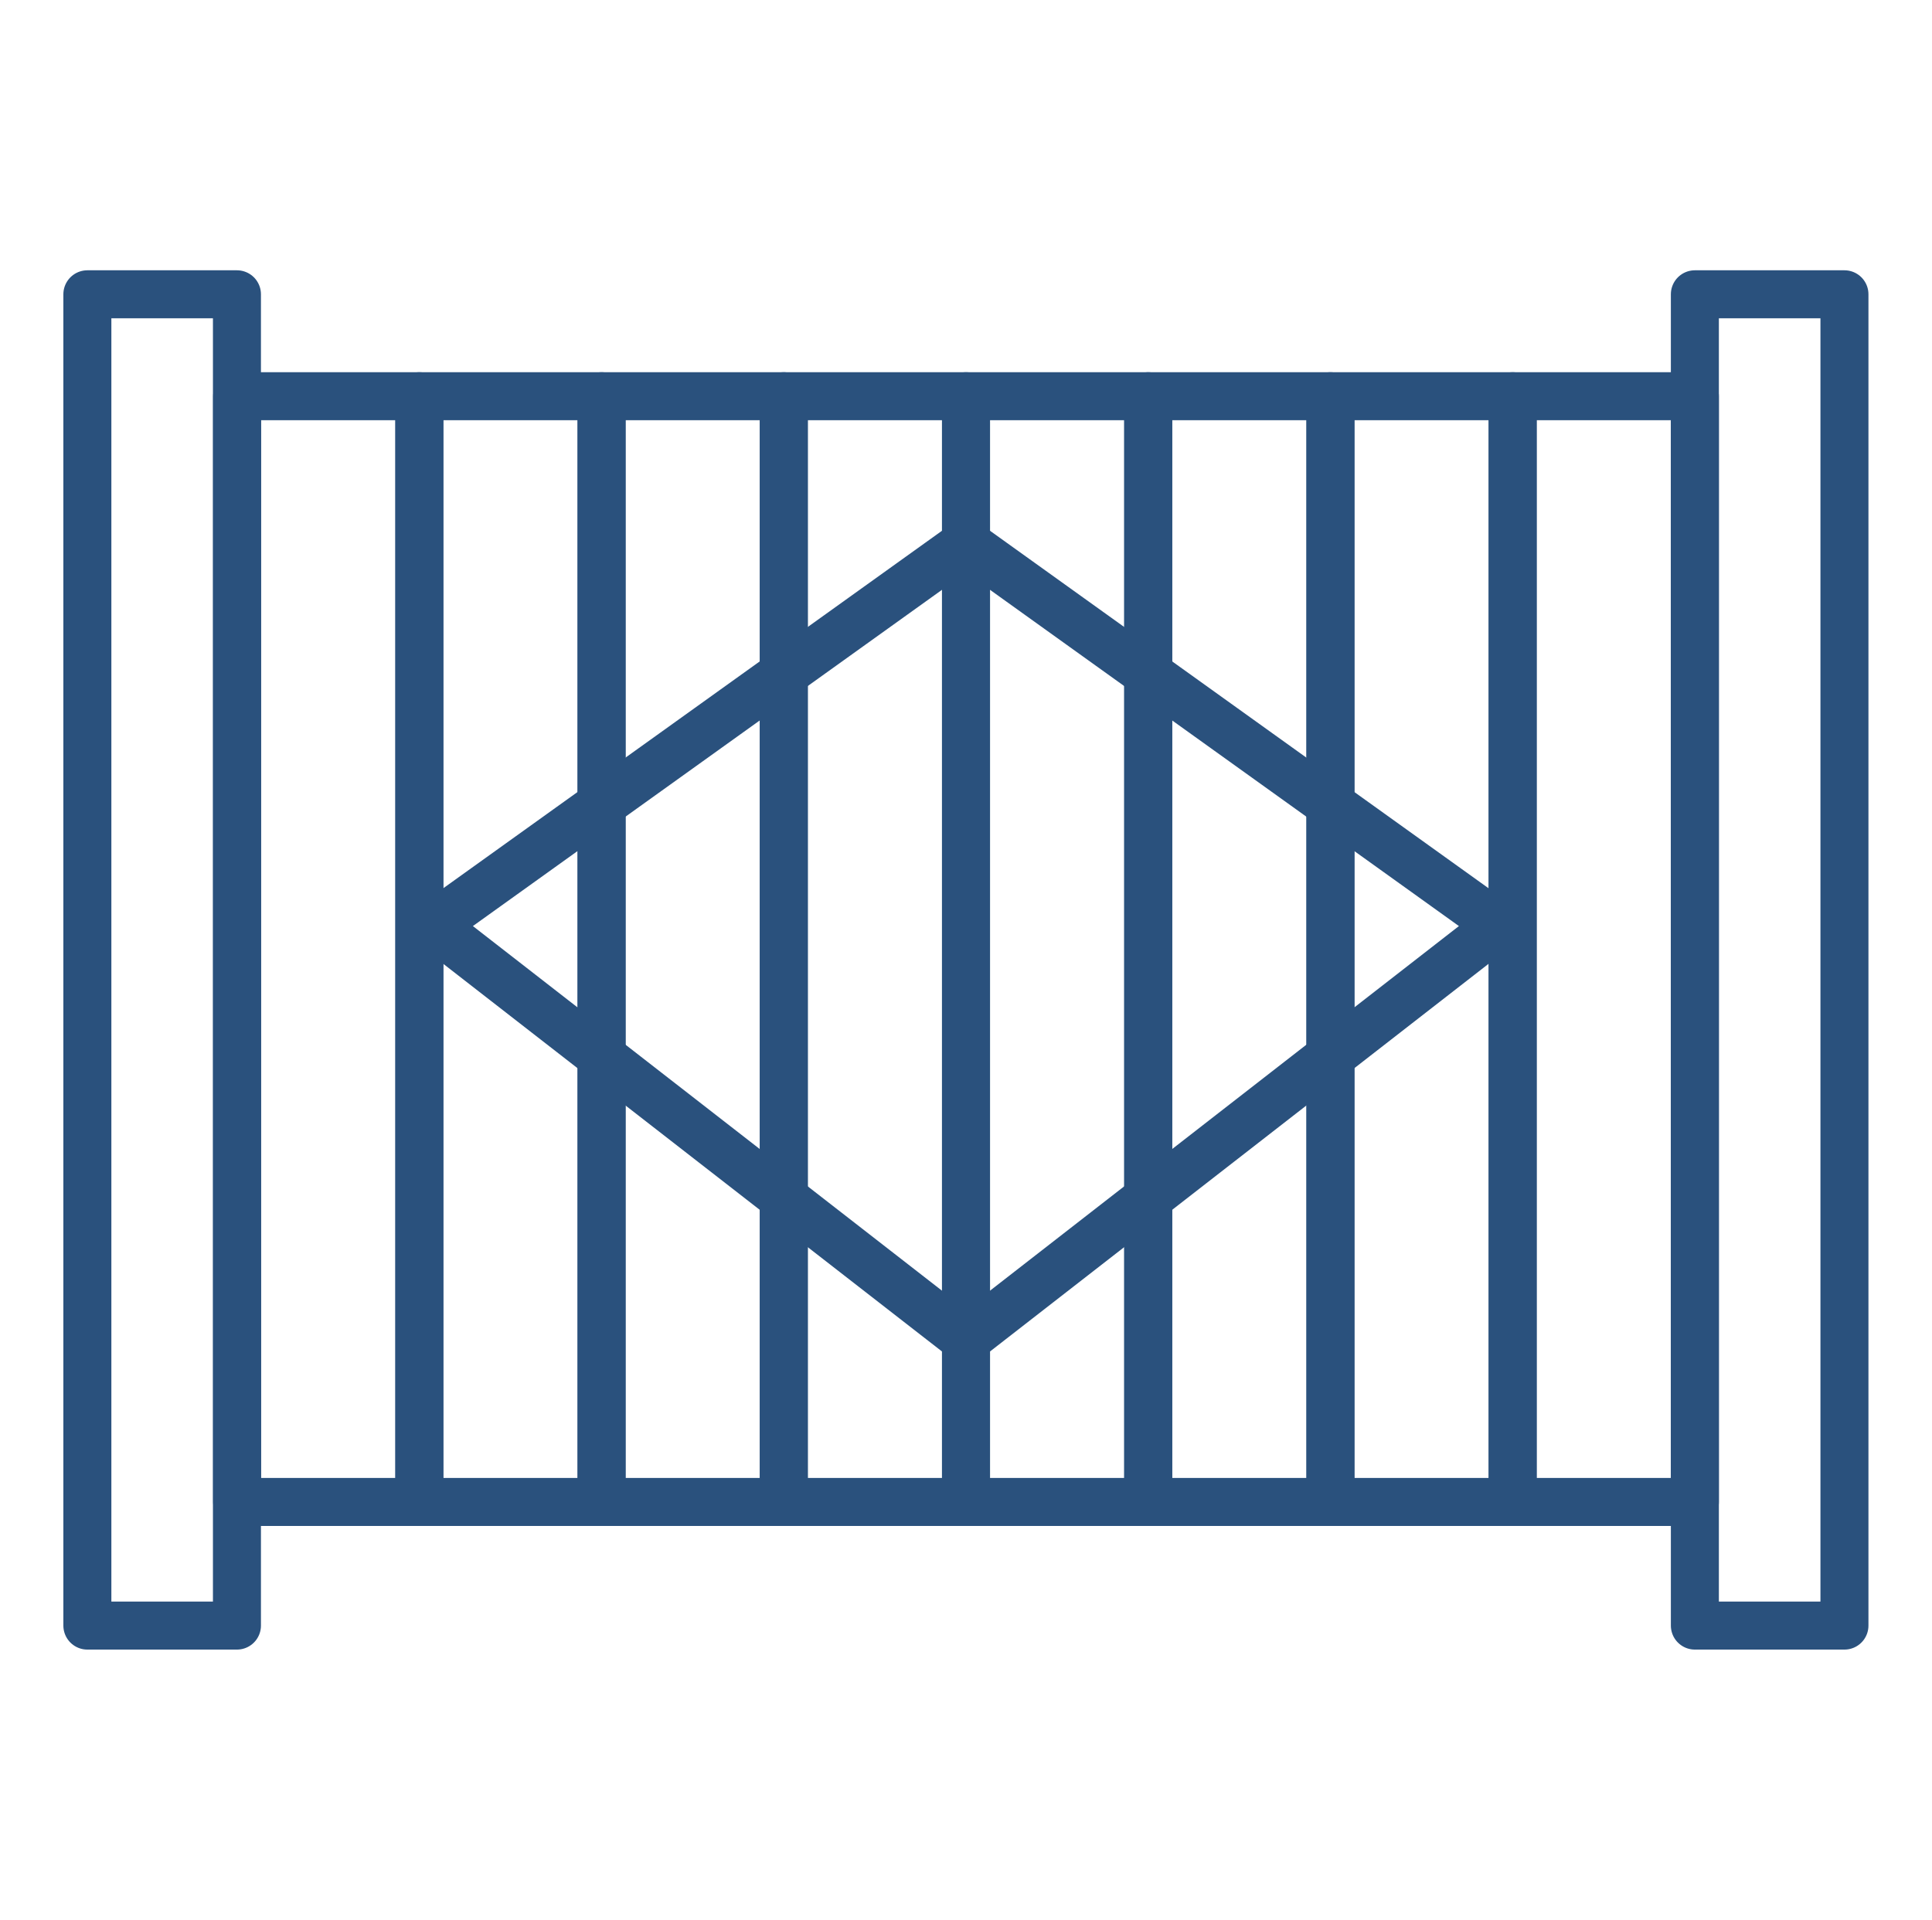
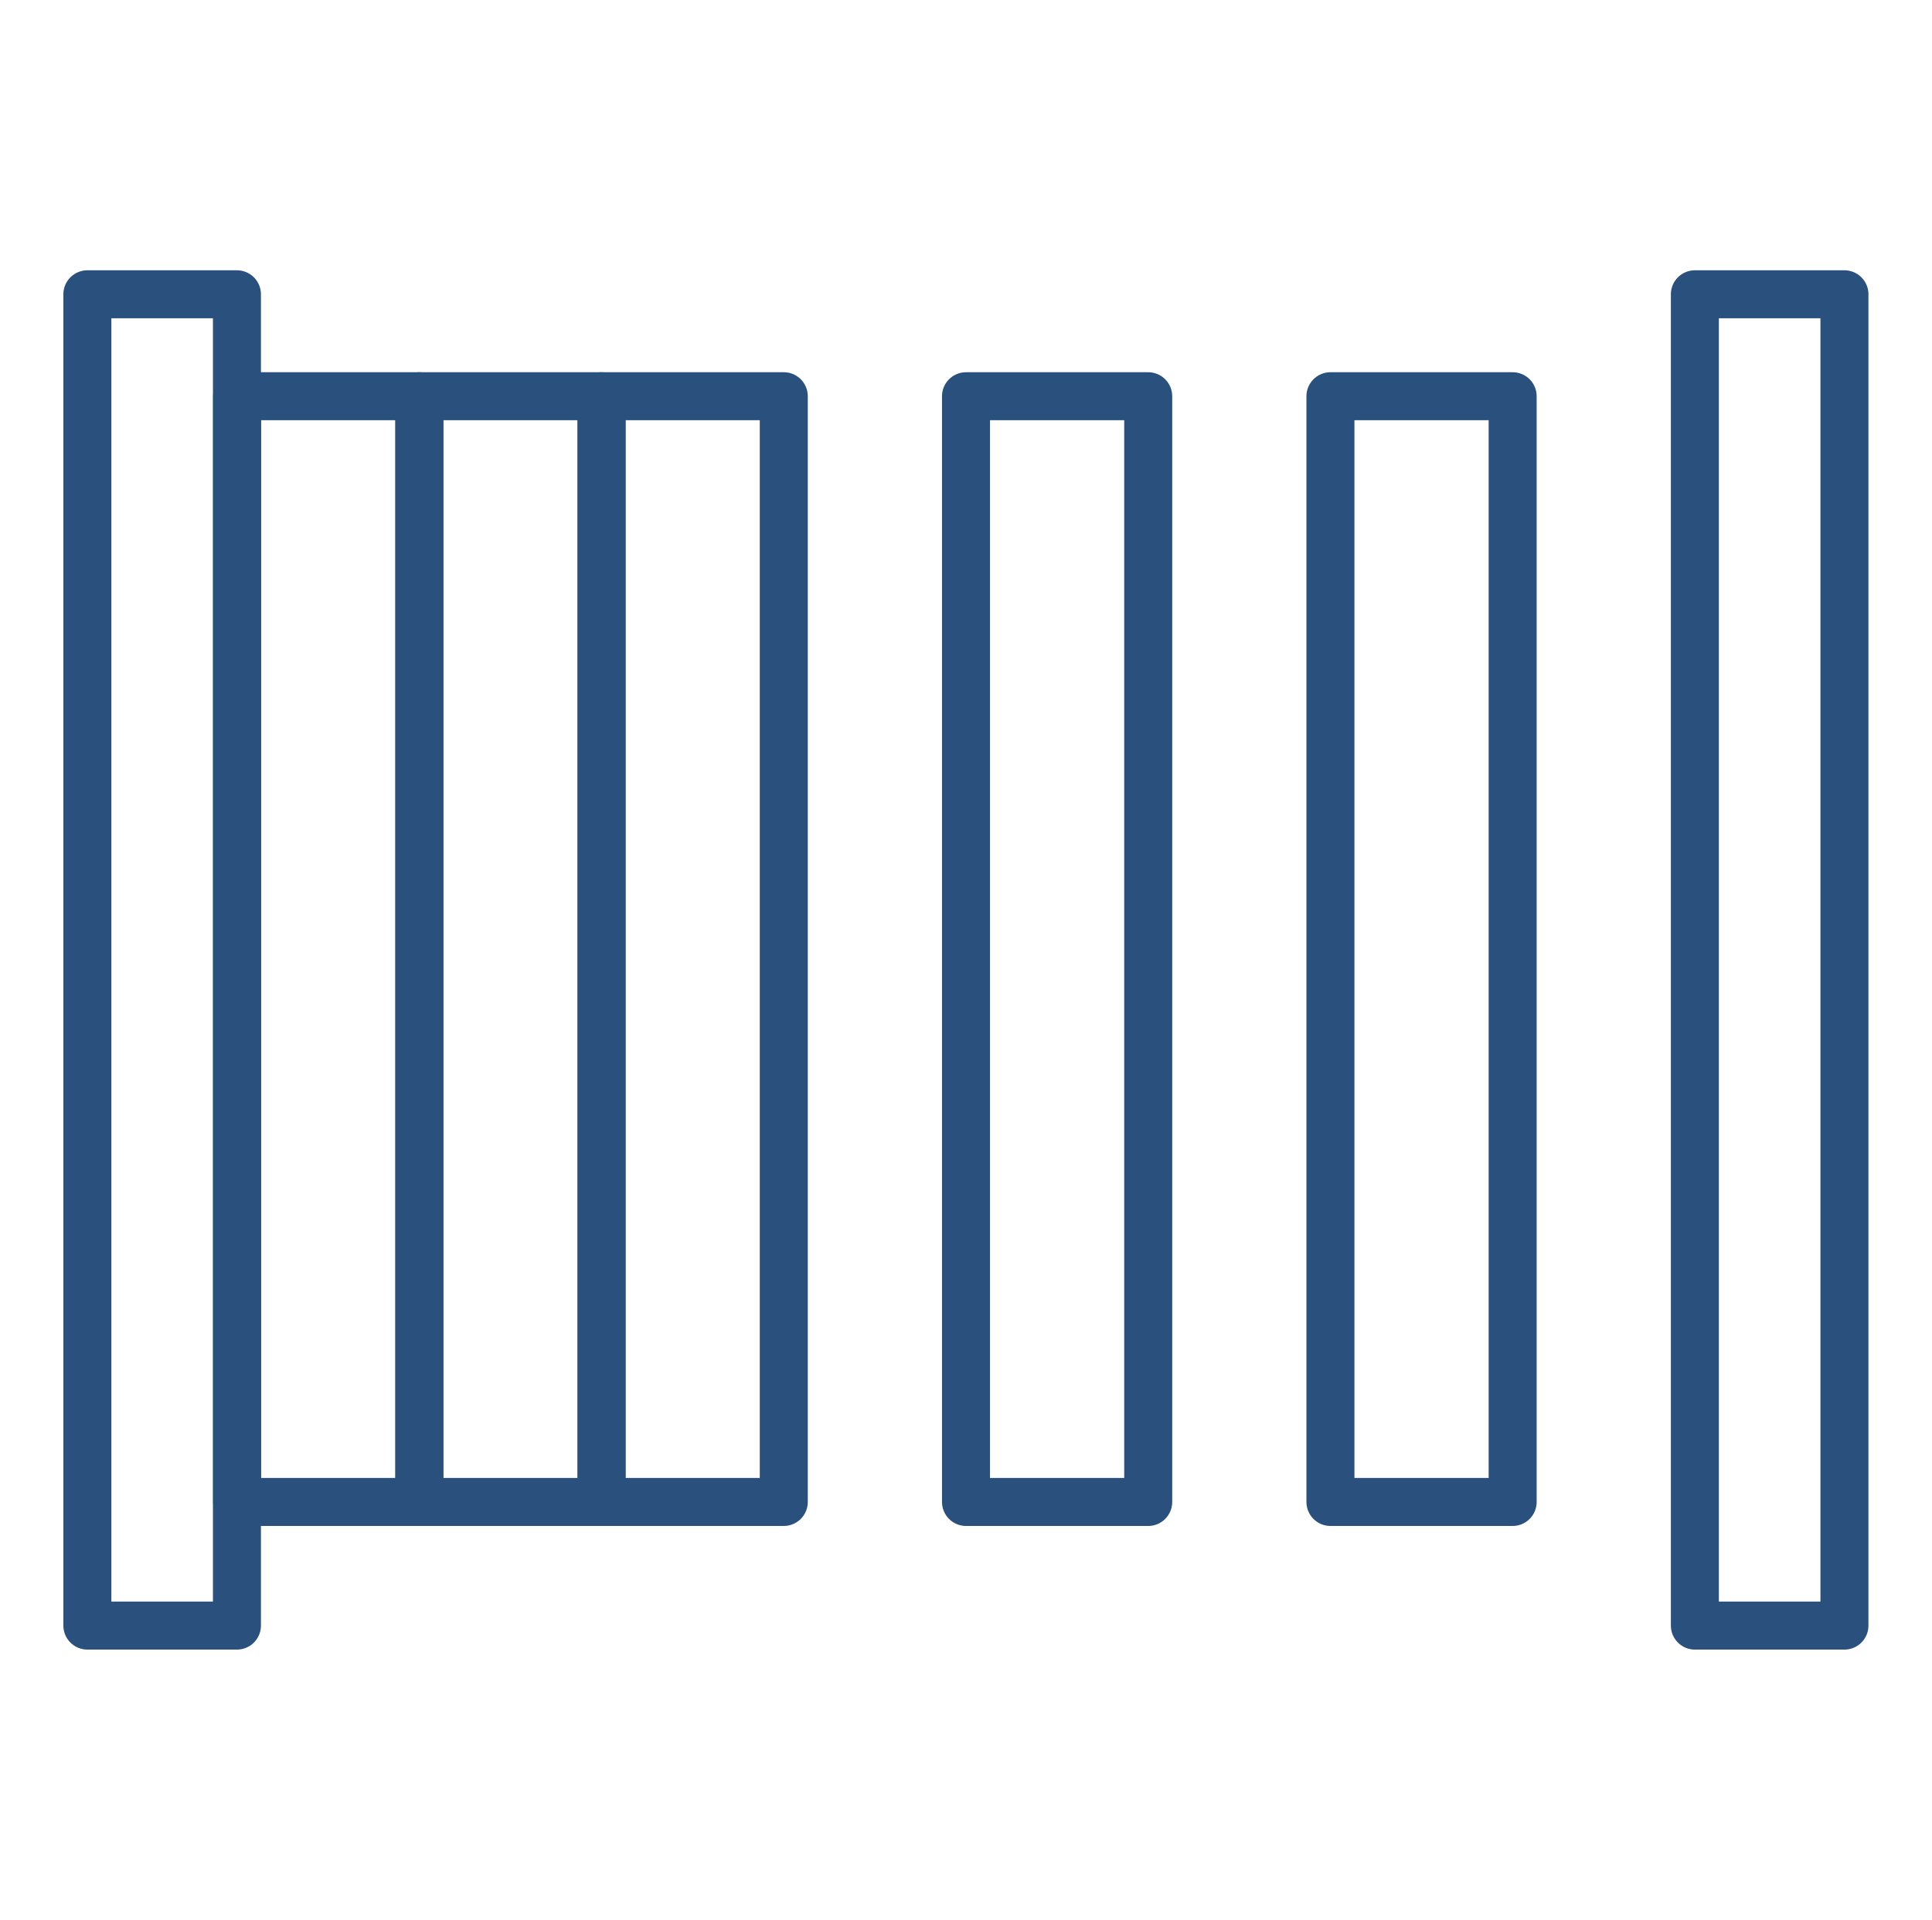
<svg xmlns="http://www.w3.org/2000/svg" id="Layer_261" data-name="Layer 261" viewBox="0 0 100.62 100">
  <defs>
    <style>      .cls-1 {        fill: none;        stroke: #2a517d;        stroke-linecap: round;        stroke-linejoin: round;        stroke-width: 2.5px;      }    </style>
  </defs>
  <g>
    <rect class="cls-1" x="4.55" y="15.33" width="7.79" height="69.35" />
    <rect class="cls-1" x="88.27" y="15.33" width="7.79" height="69.35" />
    <rect class="cls-1" x="12.35" y="20.64" width="9.49" height="57.6" />
    <rect class="cls-1" x="21.84" y="20.64" width="9.49" height="57.6" />
    <rect class="cls-1" x="31.33" y="20.64" width="9.49" height="57.6" />
-     <rect class="cls-1" x="40.82" y="20.64" width="9.49" height="57.6" />
    <rect class="cls-1" x="50.31" y="20.64" width="9.49" height="57.6" />
-     <rect class="cls-1" x="59.8" y="20.64" width="9.49" height="57.6" />
    <rect class="cls-1" x="69.29" y="20.64" width="9.49" height="57.6" />
-     <rect class="cls-1" x="78.78" y="20.64" width="9.49" height="57.6" />
  </g>
-   <polygon class="cls-1" points="50.31 69.79 22.54 48.2 50.31 28.29 78.07 48.2 50.31 69.79" />
</svg>